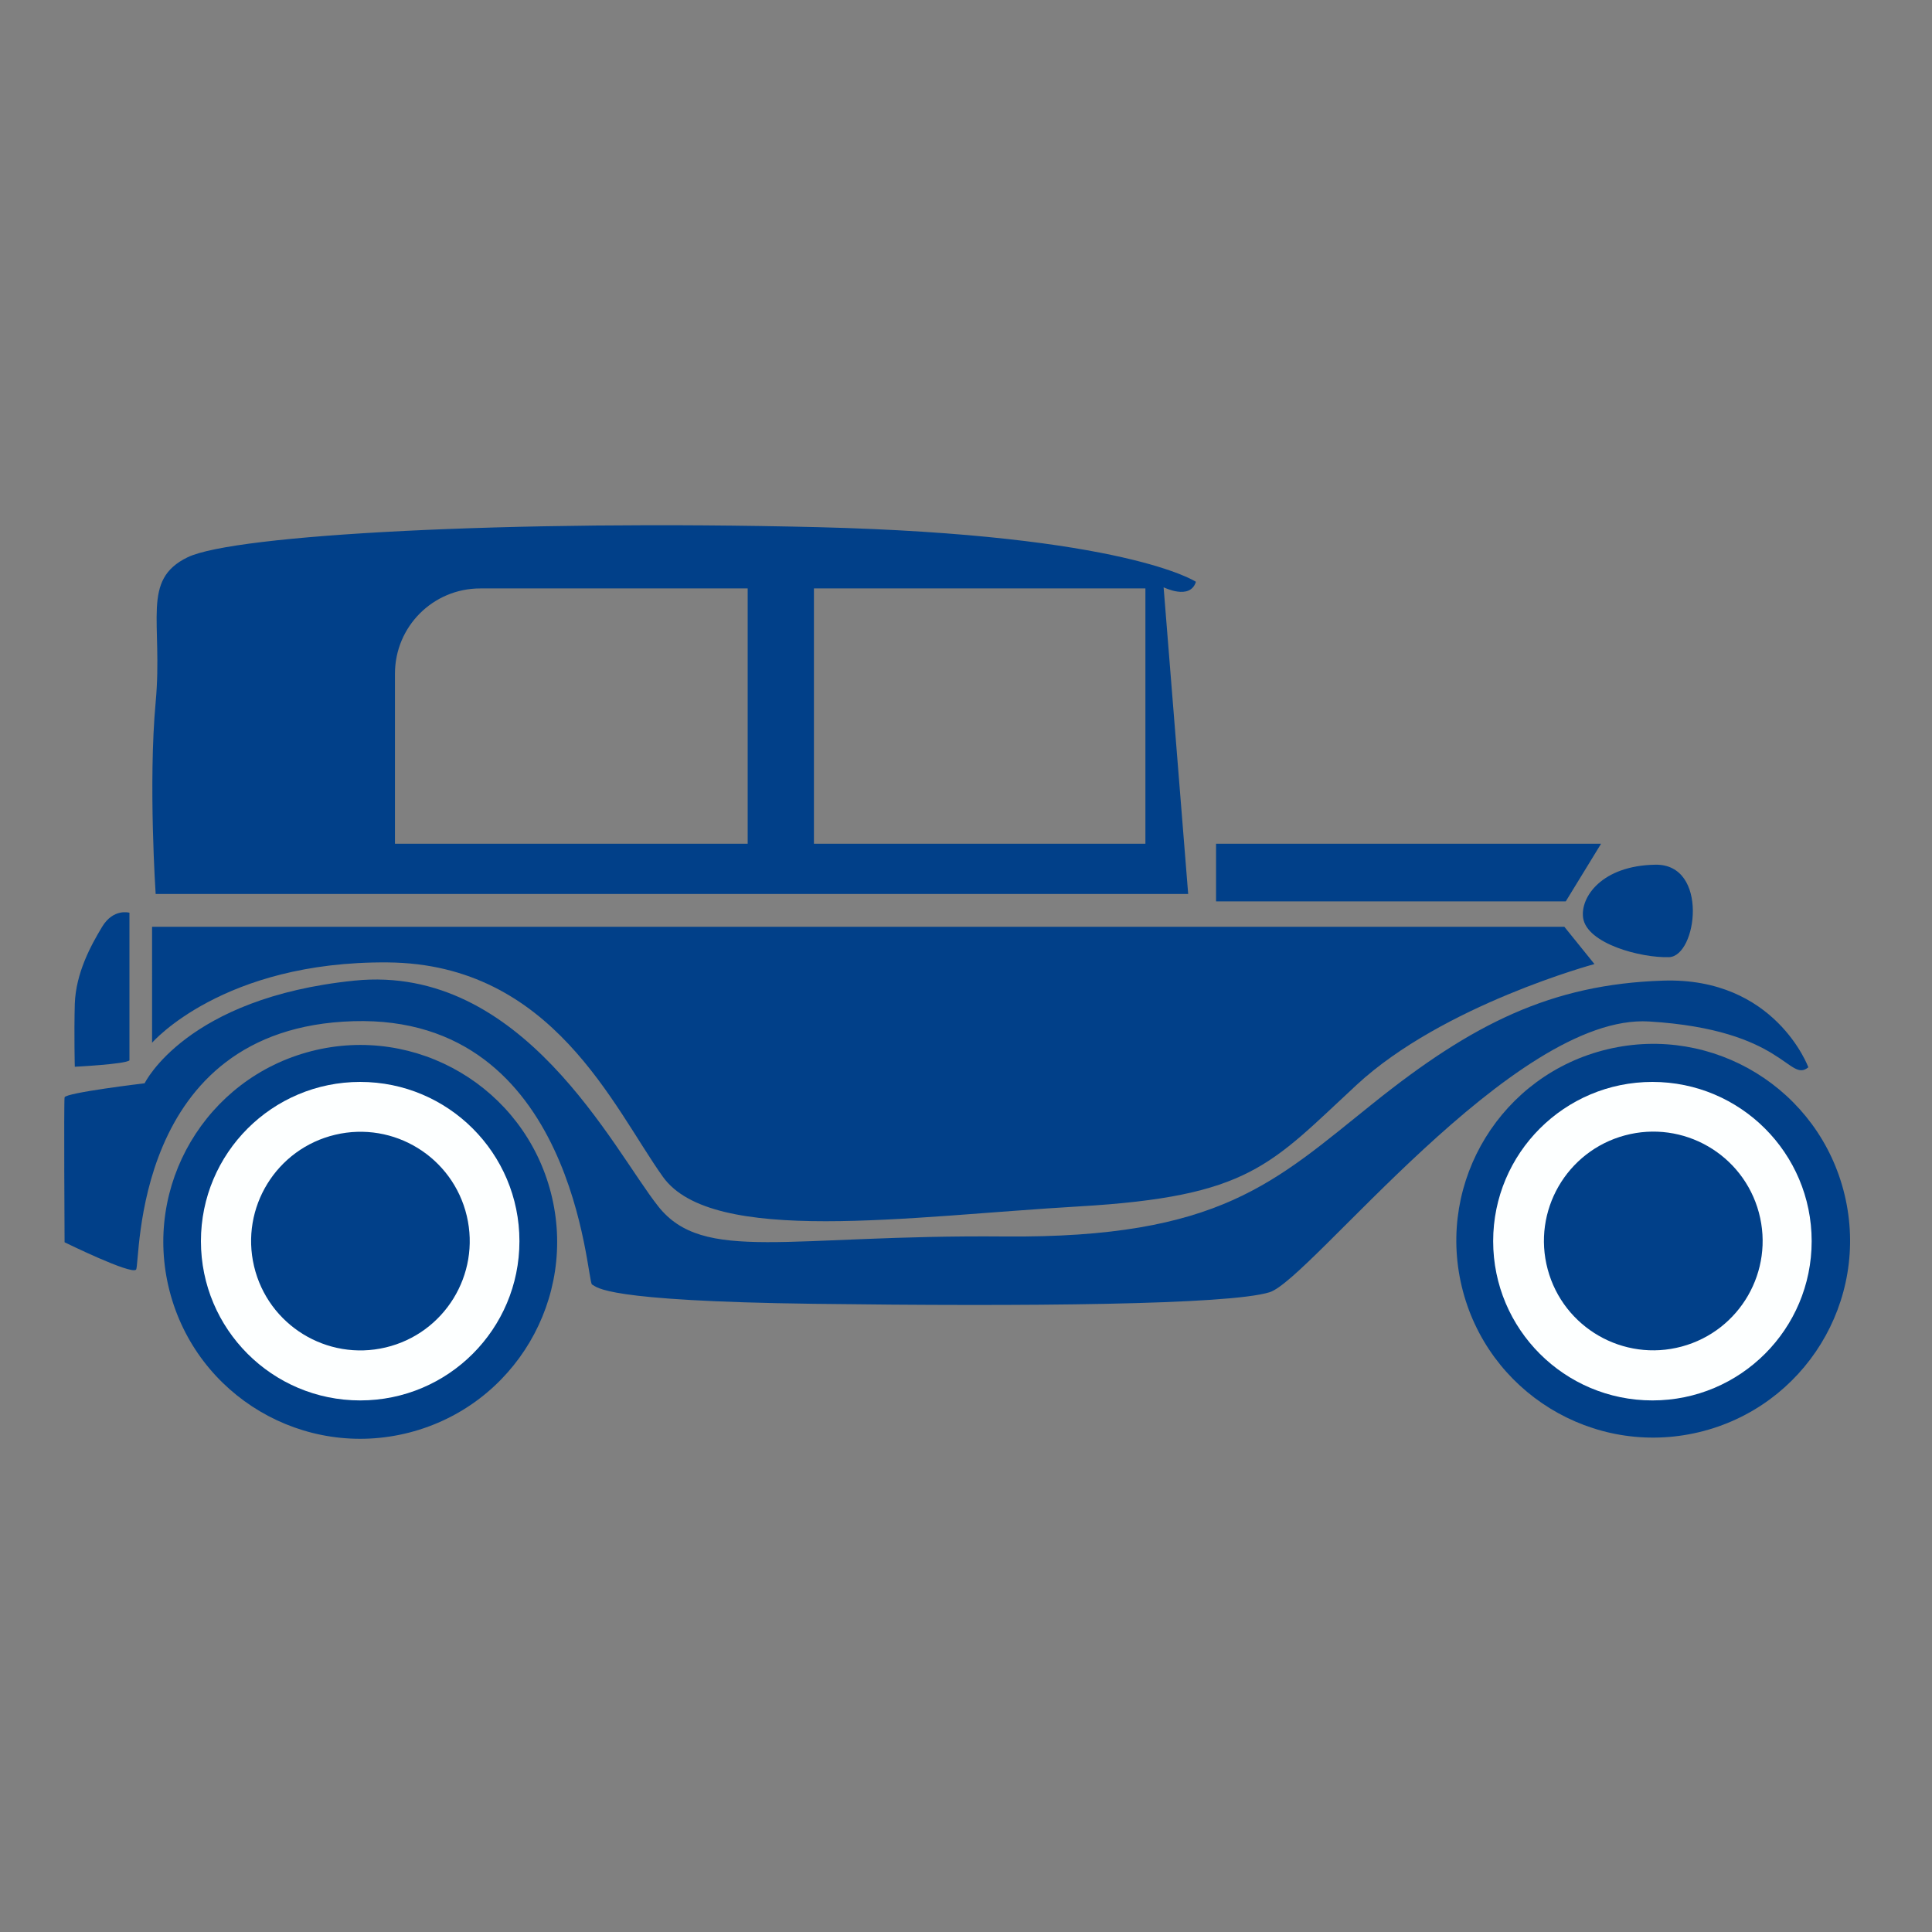
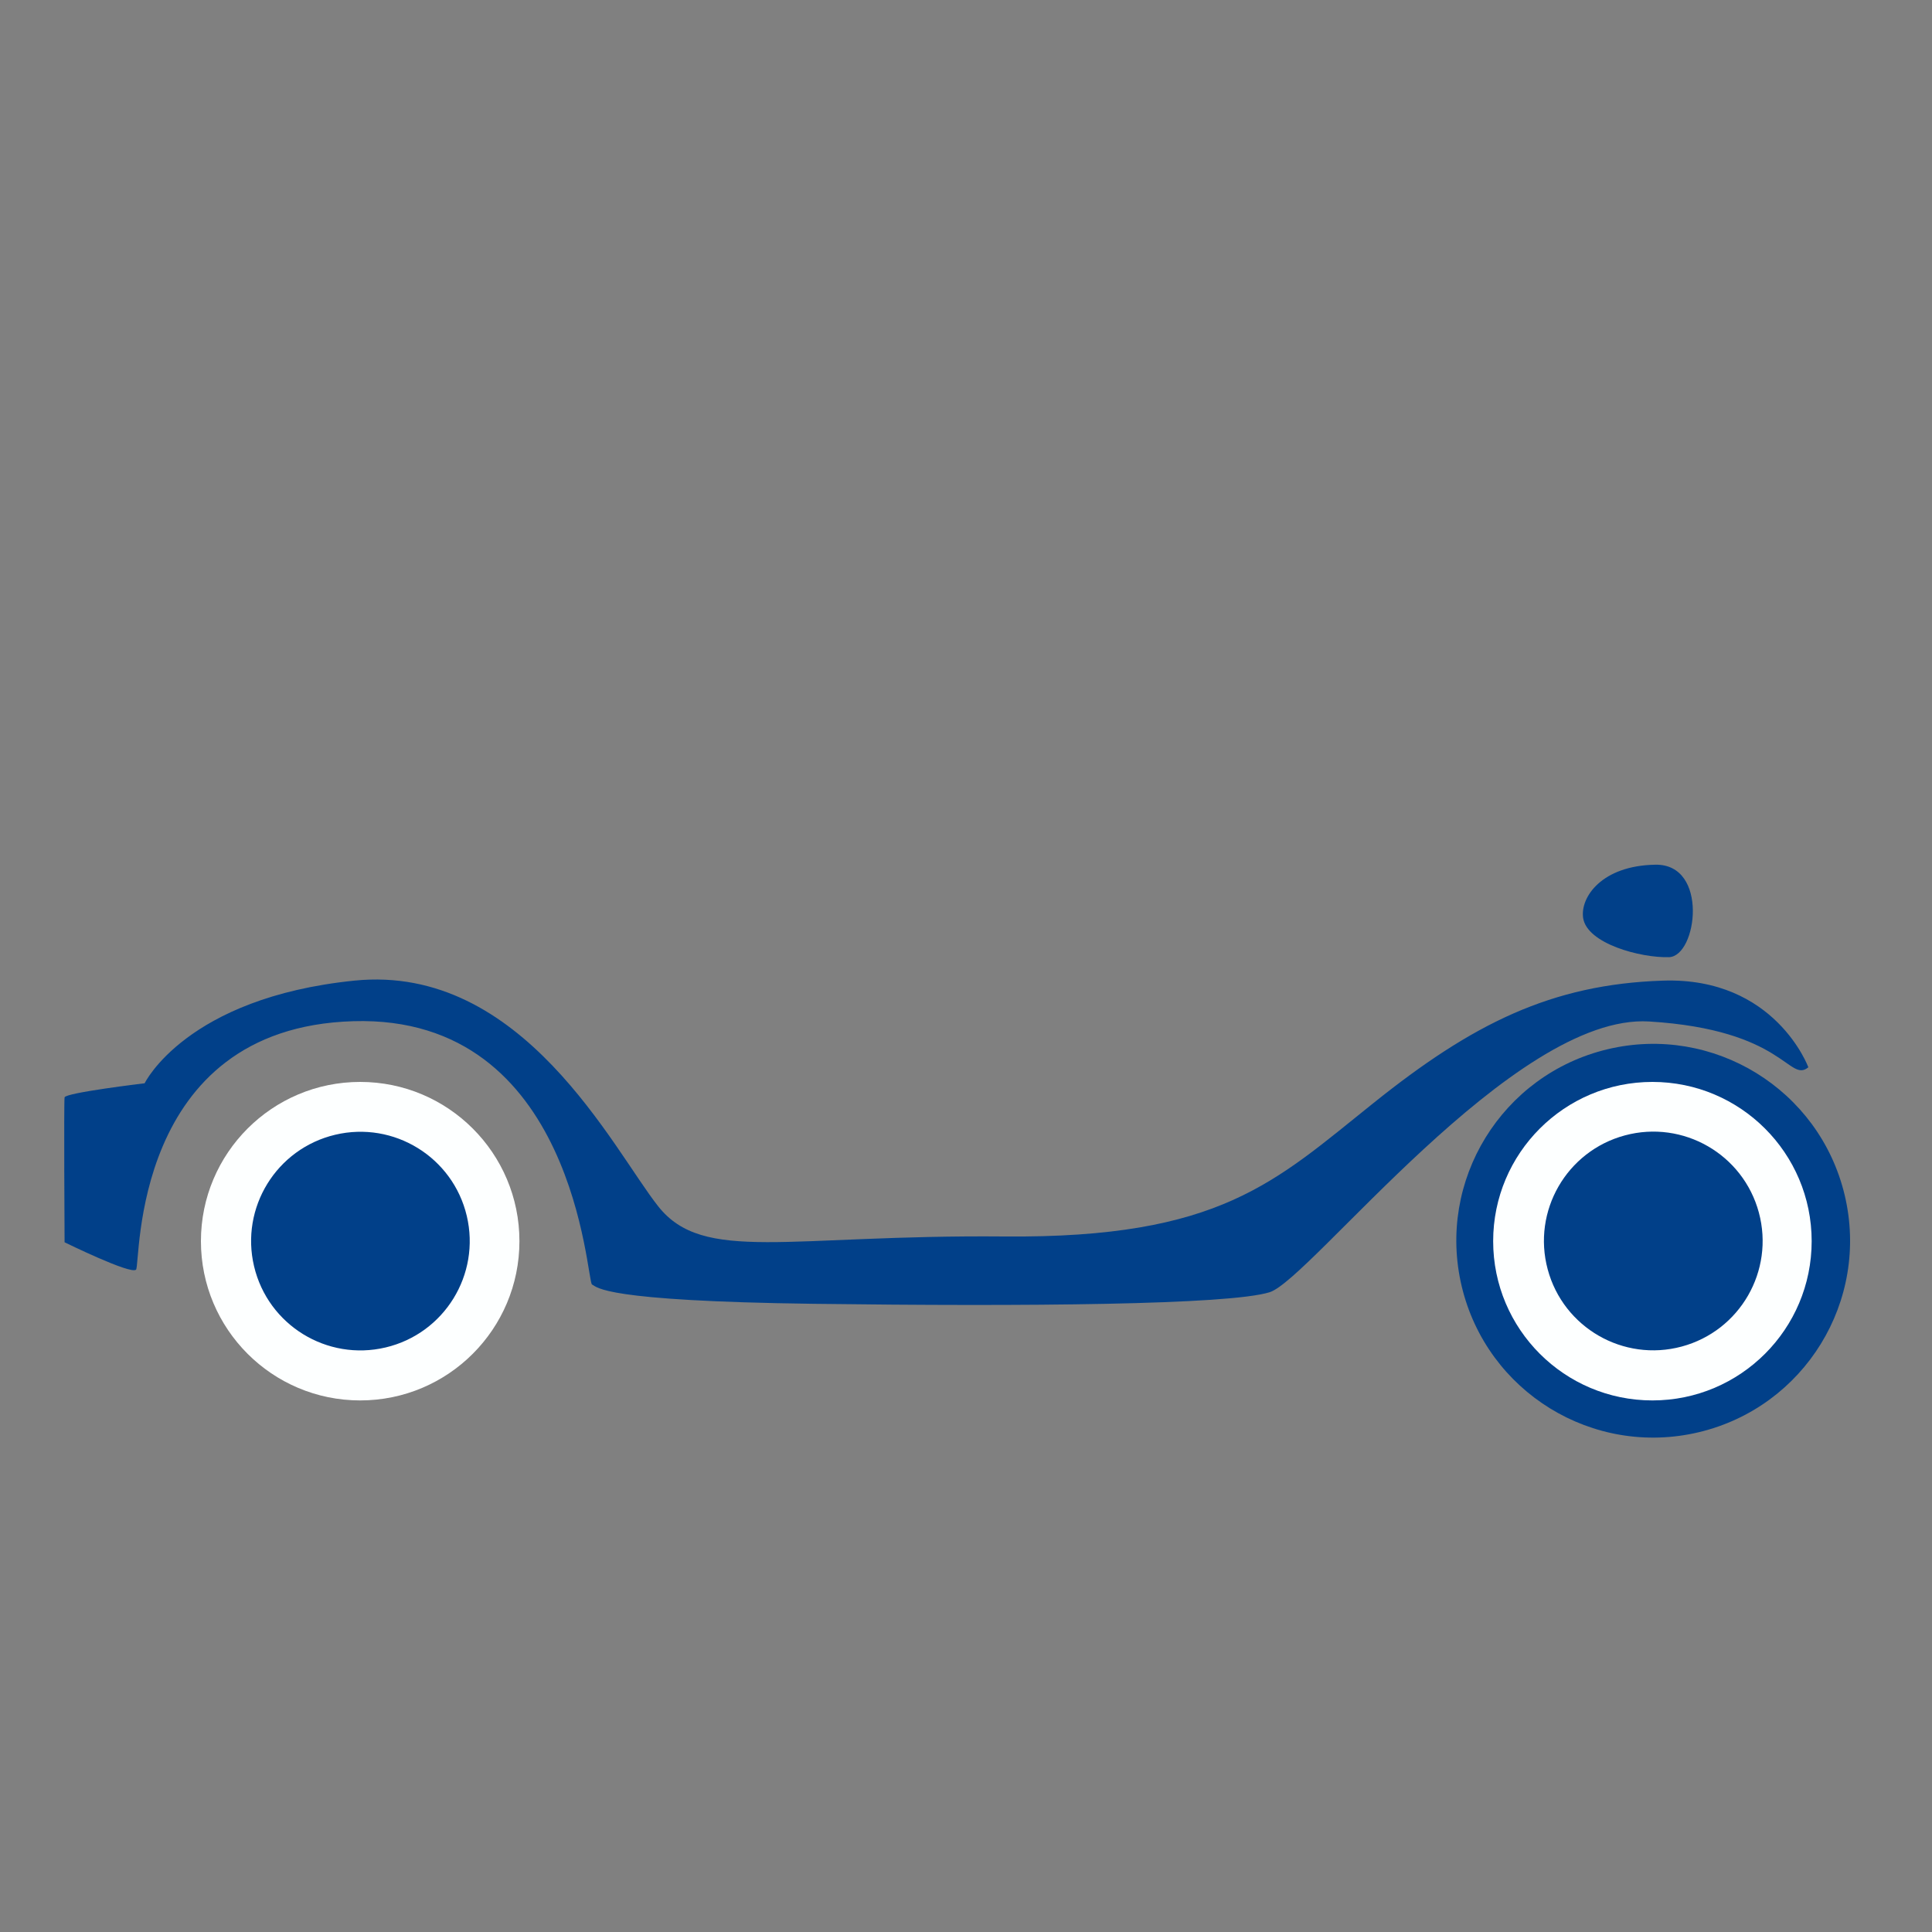
<svg xmlns="http://www.w3.org/2000/svg" version="1.1" id="Ebene_1" x="0px" y="0px" viewBox="0 0 70 70" style="enable-background:new 0 0 70 70;" xml:space="preserve">
  <rect x="0" y="0" width="70" height="70" fill="#808080" stroke="none" />
  <style type="text/css">
	.st0{fill:#014089;}
	.st1{fill:#FDFFFF;}
</style>
  <g>
-     <path class="st0" d="M43.33,21.08c0,0-2.52-1.7-13.7-1.98C18.45,18.83,8.5,19.37,6.8,20.19c-1.7,0.82-0.89,2.32-1.16,5.25   c-0.27,2.93,0,6.95,0,6.95h37.41l-0.89-11.11C42.17,21.28,43.12,21.76,43.33,21.08z M27.09,30.57H14.31v-6.16   c0-1.71,1.38-3.09,3.09-3.09h9.69V30.57z M41.5,30.57H29.49v-9.25H41.5V30.57z" />
-     <polygon class="st0" points="56.73,32.66 44.06,32.66 44.06,30.57 58.01,30.57  " />
-     <path class="st0" d="M5.52,33.58h51.16l1.09,1.35c0,0-5.49,1.48-8.62,4.38c-3.13,2.9-3.87,4.04-10.05,4.4   c-6.18,0.36-13.29,1.43-15.08-1.07c-1.79-2.5-3.99-7.72-9.97-7.77c-5.98-0.05-8.54,2.91-8.54,2.91V33.58z" />
    <path class="st0" d="M65.52,38.67c0,0-1.2-3.27-5.26-3.14s-6.92,1.57-10.49,4.43c-3.58,2.86-5.55,4.91-13.39,4.84   c-7.84-0.07-10.89,0.98-12.53-1.09c-1.64-2.07-4.91-8.8-11.01-8.18c-6.1,0.62-7.6,3.72-7.6,3.72s-2.86,0.34-2.9,0.51   c-0.03,0.17,0,5.25,0,5.25s2.42,1.19,2.59,0.99c0.17-0.2-0.2-8.76,7.87-9s8.45,9.44,8.65,9.54c0.2,0.1,0.37,0.6,8.04,0.7   S44.52,47.28,46,46.82c1.48-0.46,8.84-10.11,13.75-9.81C64.66,37.31,64.81,39.25,65.52,38.67z" />
-     <path class="st0" d="M4.69,38.42v-5.35c0,0-0.58-0.17-0.99,0.51c-0.41,0.68-0.95,1.67-0.99,2.79c-0.03,1.12,0,2.28,0,2.28   S4.52,38.56,4.69,38.42z" />
    <path class="st0" d="M57.36,33.26c-0.11-0.75,0.67-1.9,2.62-1.93c1.94-0.03,1.51,3.32,0.49,3.35   C59.44,34.71,57.5,34.19,57.36,33.26z" />
-     <ellipse transform="matrix(0.969 -0.249 0.249 0.969 -10.791 4.669)" class="st0" cx="13.05" cy="44.97" rx="7.13" ry="7.13" />
    <circle class="st1" cx="13.05" cy="44.97" r="5.77" />
    <ellipse transform="matrix(0.973 -0.231 0.231 0.973 -10.027 4.226)" class="st0" cx="13.05" cy="44.97" rx="3.96" ry="3.96" />
    <ellipse transform="matrix(0.973 -0.232 0.232 0.973 -8.788 15.088)" class="st0" cx="59.87" cy="44.97" rx="7.13" ry="7.13" />
    <circle class="st1" cx="59.87" cy="44.97" r="5.77" />
    <ellipse transform="matrix(0.966 -0.26 0.26 0.966 -9.625 17.088)" class="st0" cx="59.87" cy="44.97" rx="3.96" ry="3.96" />
  </g>
</svg>